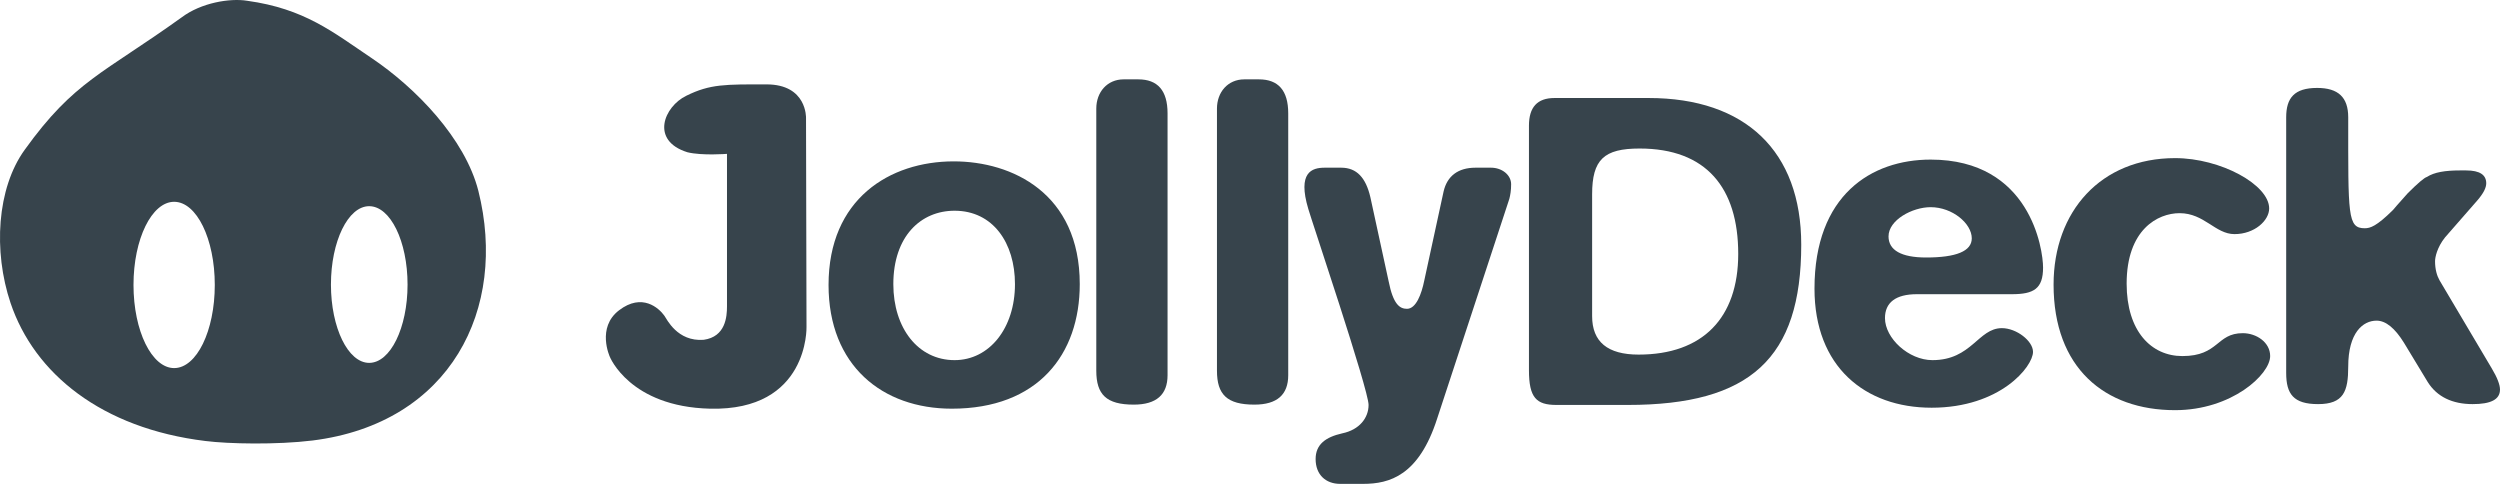
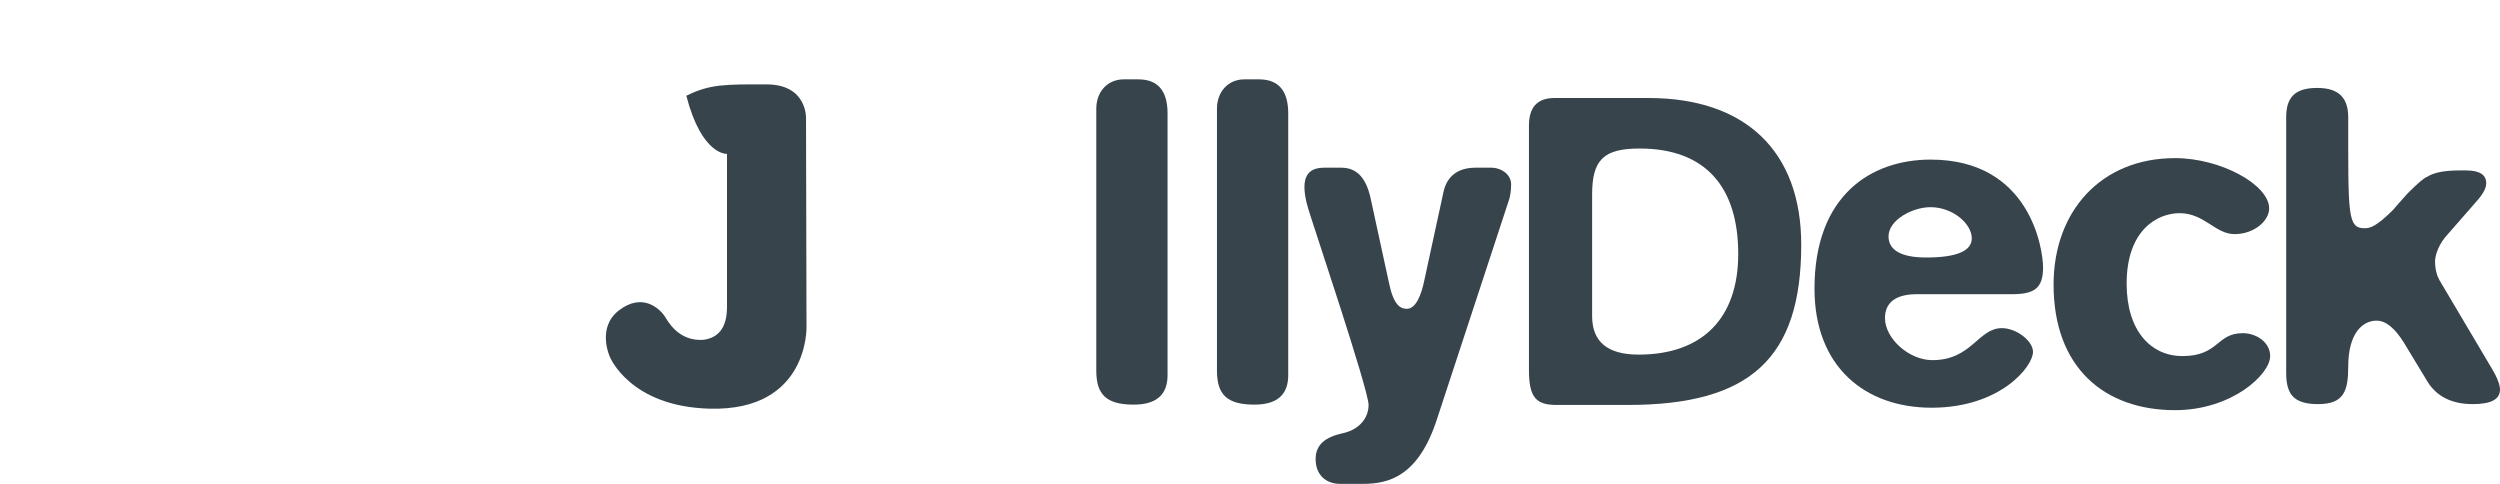
<svg xmlns="http://www.w3.org/2000/svg" width="93" height="18" viewBox="0 0 93 18" fill="#37444C">
-   <path d="M17.794 7.096C17.3 5.163 15.48 3.272 13.805 2.148C12.383 1.194 11.335 0.324 9.19 0.028C8.557 -0.075 7.484 0.1 6.761 0.644C3.815 2.758 2.766 3.006 0.922 5.568C-0.12 7.005 -0.253 9.349 0.392 11.27C1.278 13.898 3.779 15.934 7.641 16.405C8.503 16.514 10.298 16.55 11.624 16.387C16.758 15.747 18.897 11.488 17.794 7.096ZM6.478 13.693C5.646 13.693 4.966 12.309 4.966 10.6C4.966 8.89 5.646 7.507 6.478 7.507C7.316 7.507 7.99 8.89 7.99 10.6C7.99 12.309 7.316 13.693 6.478 13.693ZM13.733 13.499C12.95 13.499 12.311 12.195 12.311 10.588C12.311 8.975 12.95 7.67 13.733 7.67C14.522 7.67 15.161 8.975 15.161 10.588C15.161 12.195 14.522 13.499 13.733 13.499Z" />
-   <path d="M35.407 15.203C32.828 15.203 30.822 13.603 30.822 10.6C30.822 7.398 33.099 6.003 35.479 6.003C37.655 6.003 40.167 7.193 40.167 10.57C40.167 13.192 38.607 15.203 35.407 15.203ZM35.51 13.397C36.805 13.397 37.757 12.207 37.757 10.57C37.757 9.036 36.938 7.839 35.51 7.839C34.25 7.839 33.232 8.794 33.232 10.57C33.232 12.207 34.154 13.397 35.51 13.397Z" />
  <path d="M43.433 4.215V13.959C43.433 14.678 43.023 15.052 42.174 15.052C41.156 15.052 40.782 14.678 40.782 13.79V4.04C40.782 3.429 41.186 2.952 41.8 2.952H42.343C43.06 2.952 43.433 3.363 43.433 4.215Z" />
  <path d="M47.922 4.215V13.959C47.922 14.678 47.513 15.052 46.663 15.052C45.645 15.052 45.271 14.678 45.271 13.79V4.04C45.271 3.429 45.675 2.952 46.289 2.952H46.832C47.549 2.952 47.922 3.363 47.922 4.215Z" />
  <path d="M49.278 6.238H49.893C50.471 6.238 50.809 6.613 50.977 7.332L51.658 10.467C51.827 11.319 52.068 11.488 52.339 11.488C52.676 11.488 52.881 10.944 52.984 10.431L53.701 7.126C53.833 6.546 54.243 6.238 54.888 6.238H55.466C55.876 6.238 56.214 6.51 56.214 6.854C56.214 7.09 56.183 7.259 56.147 7.398L53.46 15.578C52.779 17.692 51.694 18 50.706 18H49.856C49.314 18 48.941 17.656 48.941 17.076C48.941 16.532 49.314 16.26 49.929 16.121C50.574 15.989 50.911 15.541 50.911 15.064C50.911 14.49 48.772 8.147 48.669 7.773C48.26 6.407 48.802 6.238 49.278 6.238Z" />
  <path d="M67.006 9.102C67.006 13.33 65.108 15.064 60.552 15.064H57.901C57.148 15.064 56.877 14.792 56.877 13.771V4.673C56.877 3.991 57.184 3.646 57.828 3.646H61.329C64.933 3.646 67.006 5.628 67.006 9.102ZM59.227 11.76C59.227 12.714 59.799 13.191 60.956 13.191C63.336 13.191 64.662 11.832 64.662 9.446C64.662 6.987 63.474 5.525 60.992 5.525C59.666 5.525 59.227 5.936 59.227 7.229V11.76Z" />
  <path d="M74.845 10.944H74.061H71.308C70.524 10.944 70.121 11.253 70.121 11.833C70.121 12.582 71 13.397 71.886 13.397C73.35 13.397 73.585 12.207 74.471 12.207C75.013 12.207 75.628 12.684 75.628 13.089C75.628 13.639 74.405 15.167 71.856 15.167C69.374 15.167 67.499 13.639 67.499 10.739C67.499 7.26 69.609 5.937 71.82 5.937C75.526 5.937 76.002 9.271 76.002 9.954C76.002 10.739 75.658 10.944 74.845 10.944ZM71.651 9.579C72.772 9.579 73.35 9.344 73.35 8.866C73.35 8.317 72.633 7.707 71.82 7.707C71.139 7.707 70.253 8.184 70.253 8.794C70.253 9.307 70.729 9.579 71.651 9.579Z" />
  <path d="M80.912 5.882C82.612 5.882 84.413 6.873 84.413 7.755C84.413 8.202 83.871 8.709 83.124 8.709C82.407 8.709 82.003 7.93 81.081 7.93C80.268 7.93 79.111 8.54 79.111 10.552C79.111 12.322 80.027 13.246 81.184 13.246C82.546 13.246 82.443 12.394 83.431 12.394C83.937 12.394 84.45 12.732 84.45 13.246C84.45 13.928 83.022 15.258 80.912 15.258C78.297 15.258 76.393 13.687 76.393 10.588C76.393 7.857 78.159 5.882 80.912 5.882Z" />
  <path d="M92.693 13.704C92.897 14.043 93 14.315 93 14.49C93 14.864 92.656 15.033 91.982 15.033C91.228 15.033 90.656 14.761 90.312 14.212L89.427 12.75C89.089 12.206 88.752 11.928 88.408 11.928C87.902 11.928 87.354 12.375 87.354 13.638C87.354 14.556 87.185 15.033 86.233 15.033C85.317 15.033 85.046 14.659 85.046 13.873V4.365C85.046 3.646 85.347 3.271 86.197 3.271C86.98 3.271 87.354 3.616 87.354 4.365C87.354 8.014 87.324 8.491 87.969 8.491C88.173 8.491 88.408 8.418 89.023 7.808C89.023 7.808 89.192 7.603 89.565 7.192C89.939 6.818 90.18 6.612 90.282 6.582C90.554 6.407 90.957 6.34 91.506 6.34H91.741C92.253 6.34 92.488 6.509 92.488 6.818C92.488 6.987 92.385 7.192 92.15 7.464L90.957 8.829C90.656 9.204 90.584 9.578 90.584 9.717C90.584 10.025 90.656 10.261 90.752 10.43L92.693 13.704Z" />
-   <path d="M29.984 4.389C29.984 4.389 30.026 3.139 28.514 3.139C26.983 3.139 26.423 3.121 25.531 3.562C24.706 3.96 24.175 5.229 25.573 5.664C26.11 5.797 27.044 5.724 27.044 5.724C27.044 5.724 27.044 11.016 27.044 11.397C27.044 11.777 26.995 12.527 26.176 12.641C25.194 12.714 24.808 11.874 24.712 11.741C24.507 11.457 23.886 10.889 23.03 11.542C22.181 12.188 22.687 13.276 22.687 13.276C22.687 13.276 23.428 15.13 26.411 15.203C30.093 15.293 30.002 12.164 30.002 12.164L29.984 4.389Z" />
+   <path d="M29.984 4.389C29.984 4.389 30.026 3.139 28.514 3.139C26.983 3.139 26.423 3.121 25.531 3.562C26.11 5.797 27.044 5.724 27.044 5.724C27.044 5.724 27.044 11.016 27.044 11.397C27.044 11.777 26.995 12.527 26.176 12.641C25.194 12.714 24.808 11.874 24.712 11.741C24.507 11.457 23.886 10.889 23.03 11.542C22.181 12.188 22.687 13.276 22.687 13.276C22.687 13.276 23.428 15.13 26.411 15.203C30.093 15.293 30.002 12.164 30.002 12.164L29.984 4.389Z" />
</svg>